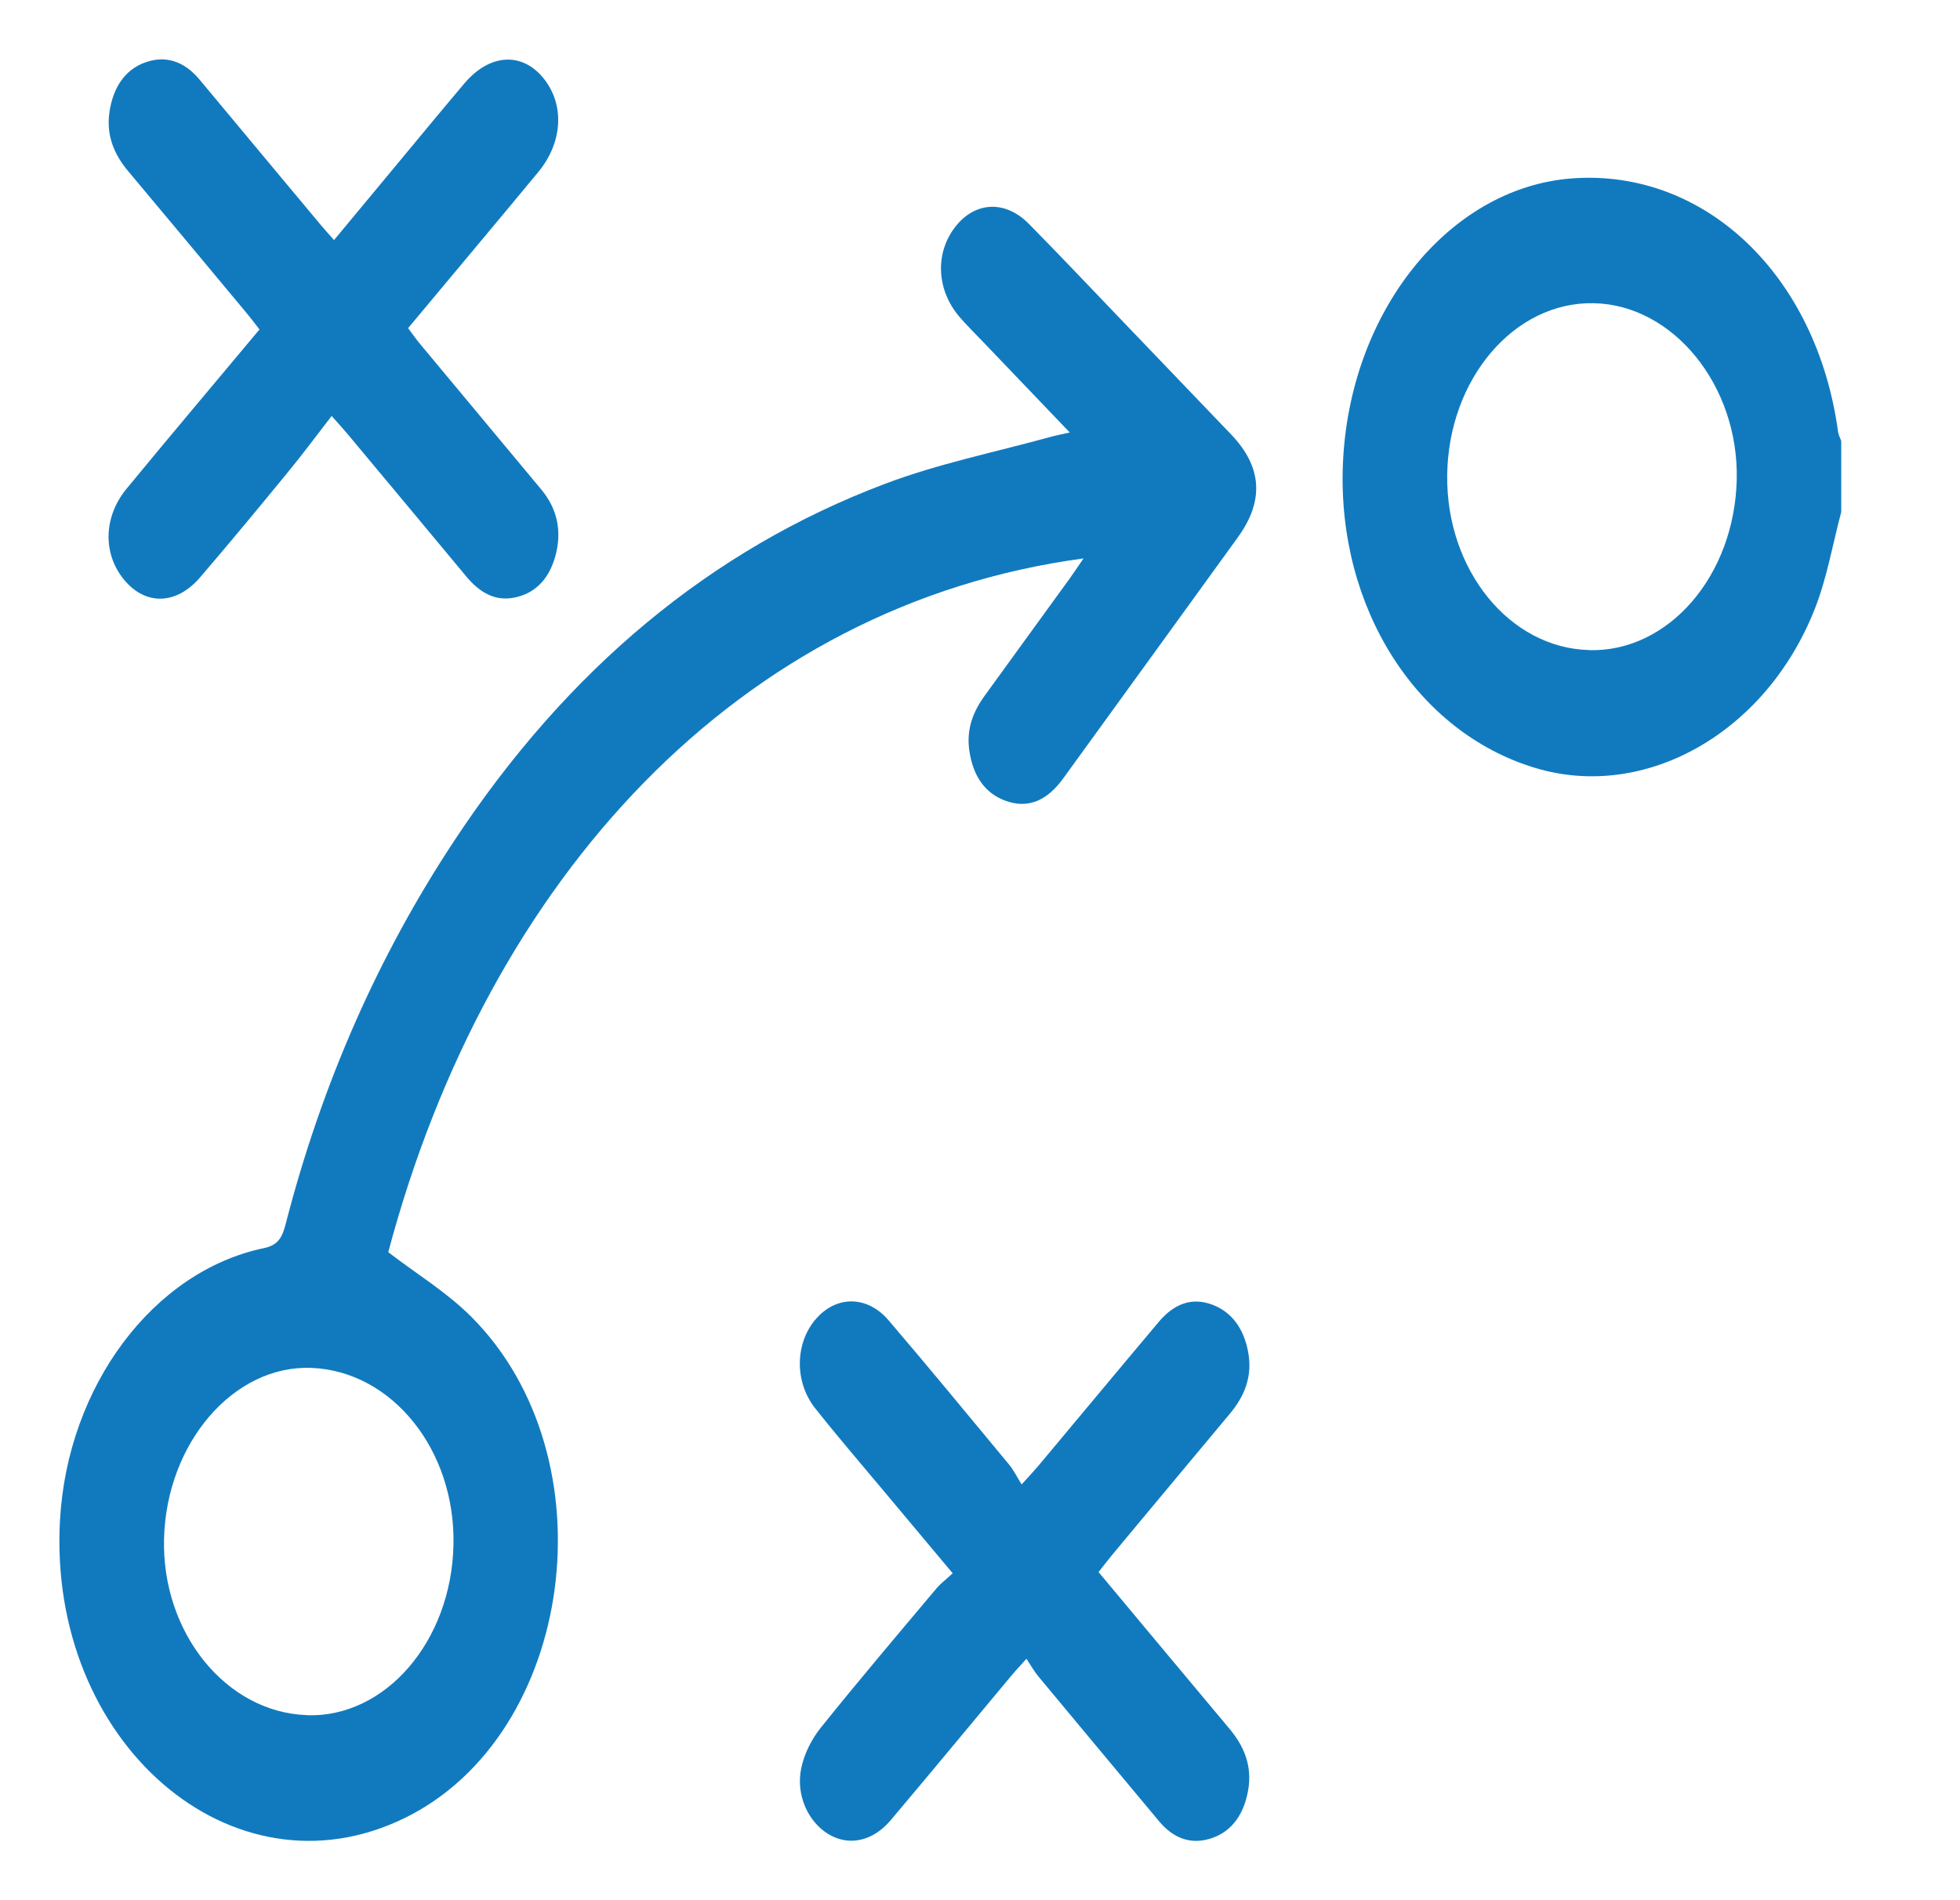
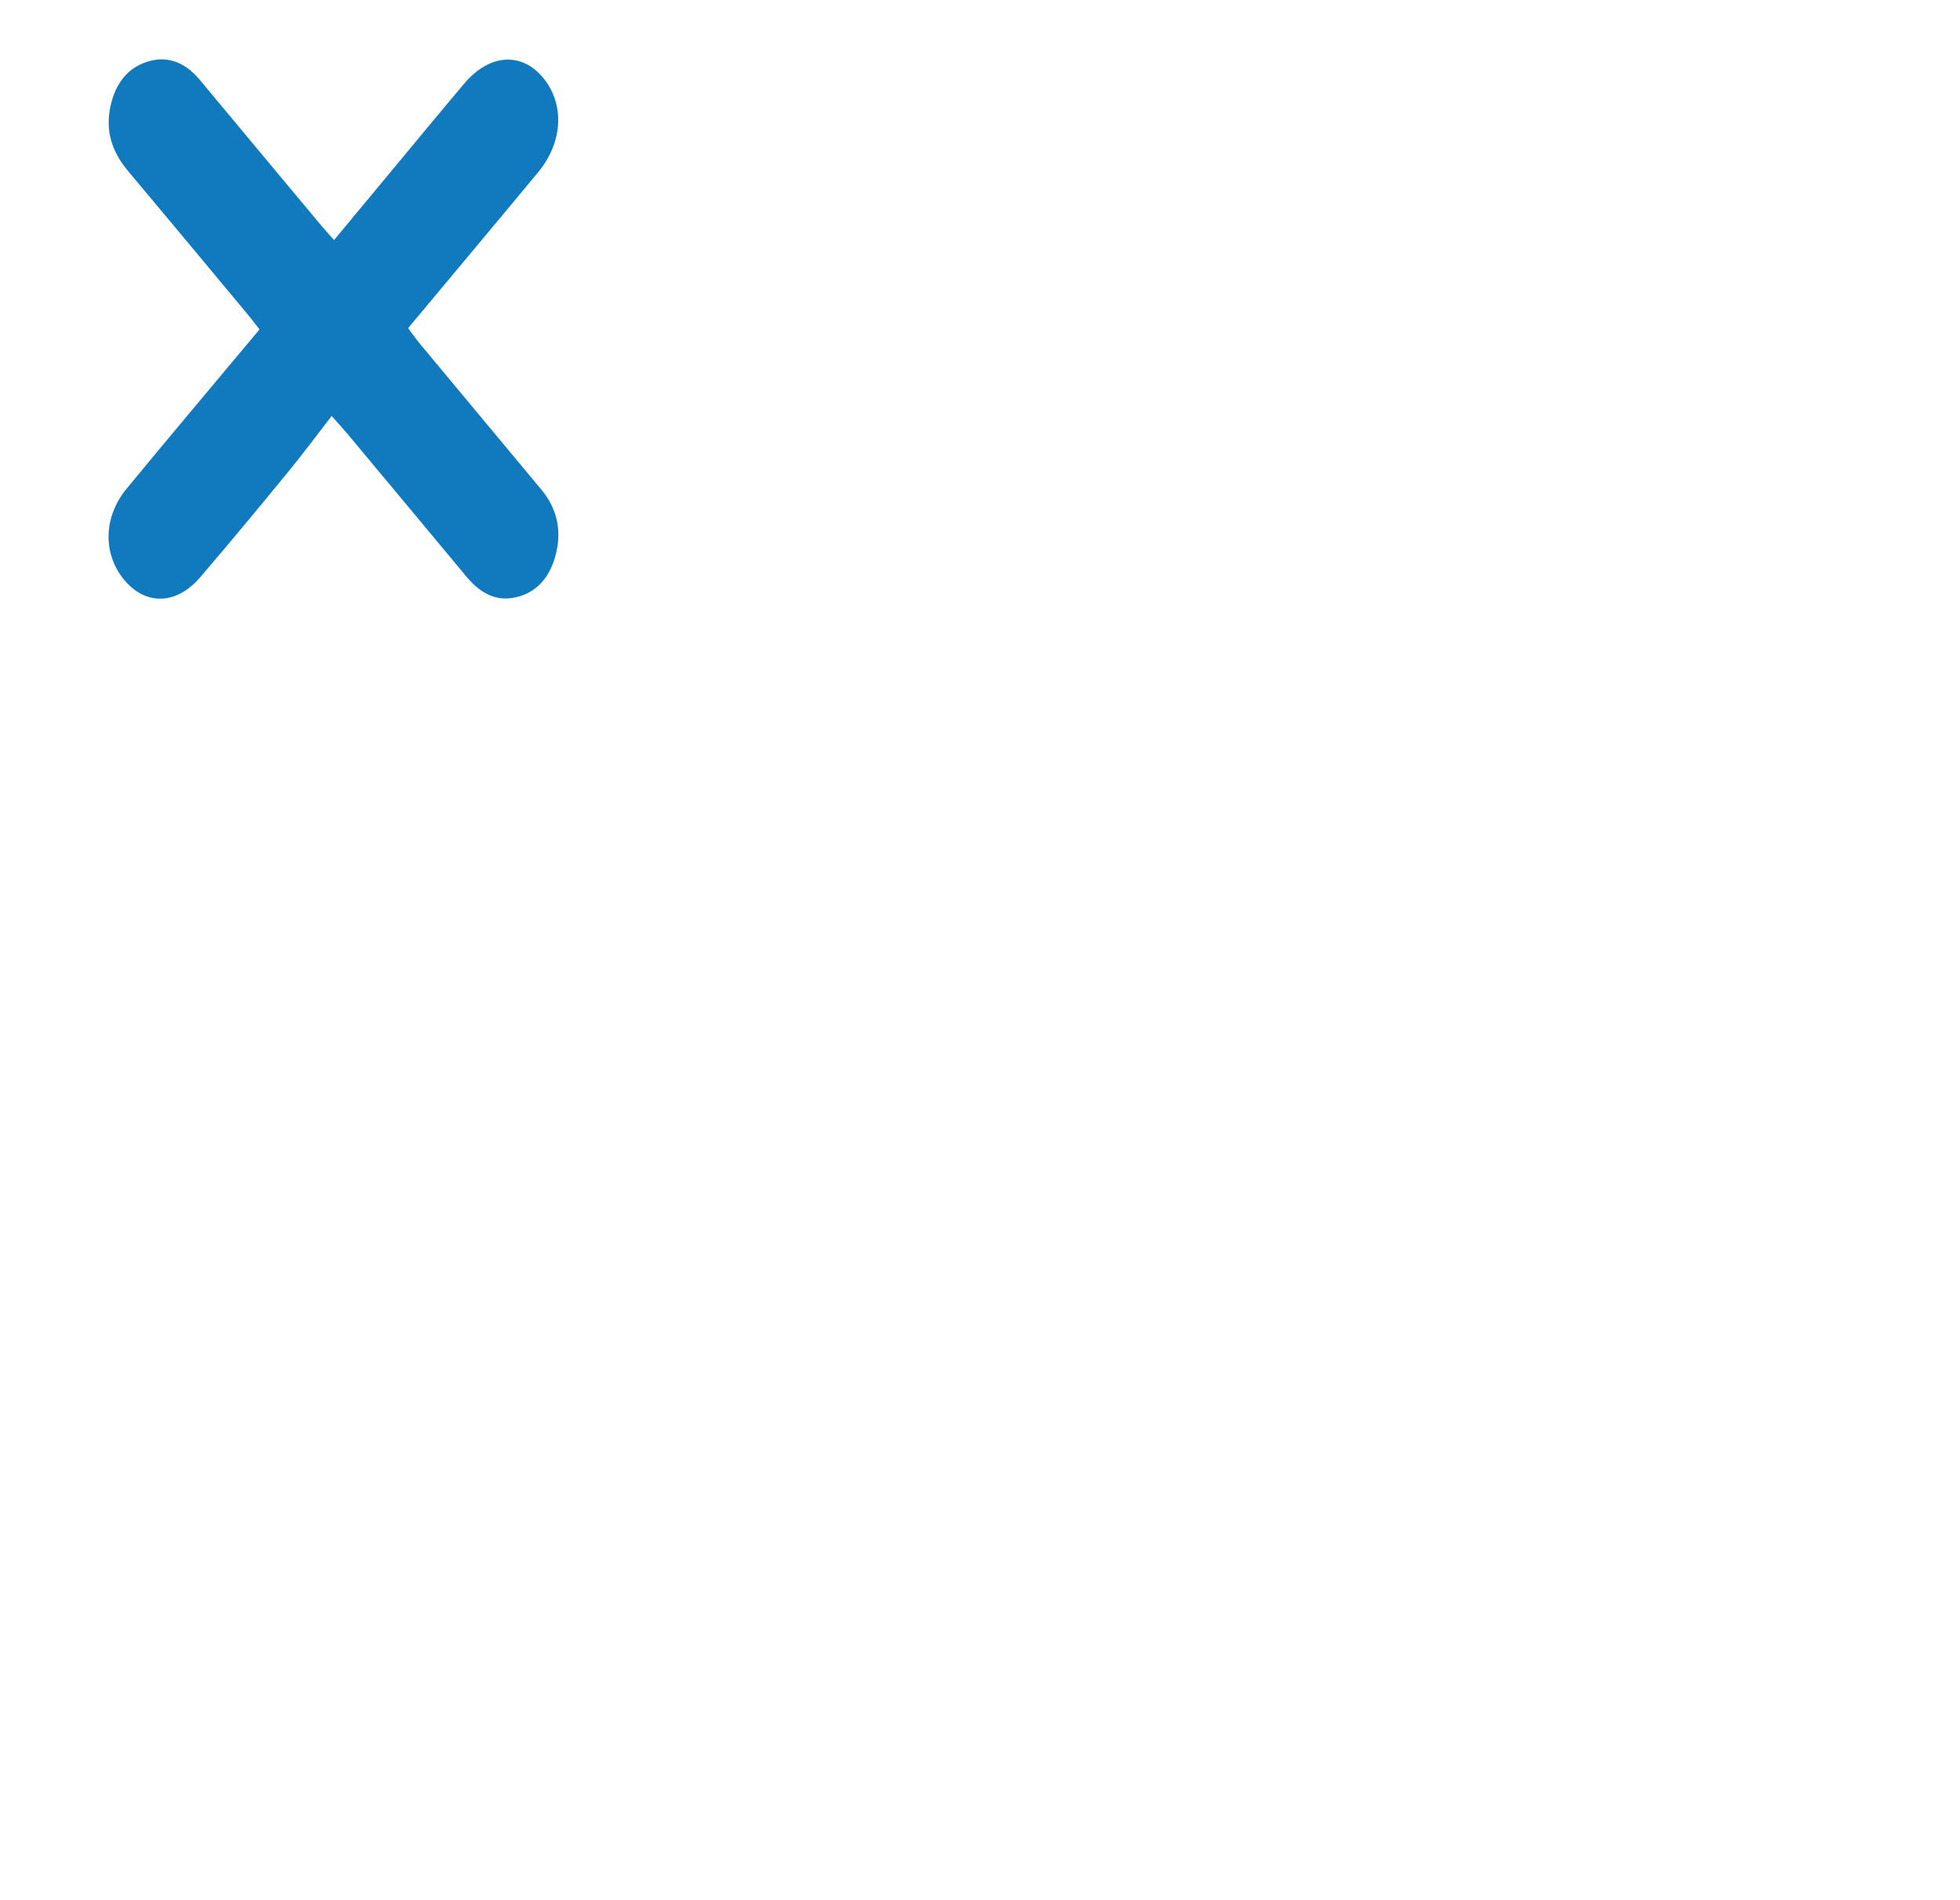
<svg xmlns="http://www.w3.org/2000/svg" width="33" height="32" viewBox="0 0 33 32" fill="none">
  <g id="8">
    <g id="Group 2">
-       <path id="Vector" d="M31.001 8.62C30.857 9.161 30.761 9.728 30.561 10.239C29.742 12.341 27.699 13.492 25.847 12.932C23.849 12.329 22.522 10.241 22.609 7.842C22.704 5.265 24.386 3.158 26.471 3.004C28.706 2.841 30.588 4.636 30.947 7.271C30.954 7.324 30.982 7.374 31 7.425V8.62H31.001ZM26.756 10.949C28.093 10.984 29.204 9.697 29.241 8.073C29.276 6.492 28.17 5.13 26.829 5.106C25.492 5.081 24.385 6.384 24.366 8.003C24.348 9.598 25.416 10.914 26.756 10.947V10.949Z" fill="#117ABF" />
-       <path id="Vector_2" d="M18.011 7.283C17.494 6.743 17.017 6.244 16.541 5.746C16.416 5.615 16.287 5.489 16.167 5.351C15.776 4.907 15.736 4.293 16.064 3.846C16.393 3.397 16.913 3.356 17.321 3.768C17.858 4.313 18.385 4.871 18.915 5.424C19.519 6.053 20.124 6.684 20.727 7.315C21.25 7.862 21.289 8.429 20.842 9.048C19.864 10.402 18.883 11.752 17.903 13.106C17.636 13.476 17.312 13.634 16.91 13.478C16.57 13.346 16.38 13.053 16.32 12.639C16.267 12.276 16.388 11.977 16.583 11.71C17.058 11.057 17.532 10.403 18.006 9.748C18.08 9.645 18.151 9.539 18.243 9.404C12.456 10.182 8.217 14.776 6.537 21.087C7.012 21.453 7.514 21.755 7.934 22.174C10.31 24.552 9.678 29.221 6.808 30.619C3.911 32.032 0.801 29.341 1.01 25.601C1.135 23.346 2.577 21.407 4.447 21.018C4.675 20.969 4.75 20.848 4.809 20.616C5.417 18.254 6.364 16.105 7.643 14.166C9.55 11.273 11.969 9.255 14.897 8.149C15.804 7.806 16.752 7.616 17.682 7.359C17.774 7.333 17.867 7.316 18.011 7.283ZM5.161 28.885C6.486 28.933 7.601 27.642 7.635 26.015C7.67 24.42 6.601 23.09 5.244 23.036C3.936 22.984 2.803 24.297 2.762 25.913C2.721 27.493 3.804 28.835 5.161 28.883V28.885Z" fill="#117ABF" />
      <path id="Vector_3" d="M5.624 4.043C5.997 3.594 6.36 3.156 6.724 2.718C7.089 2.278 7.453 1.837 7.821 1.402C8.241 0.906 8.784 0.871 9.146 1.312C9.51 1.755 9.479 2.395 9.06 2.901C8.338 3.773 7.611 4.639 6.871 5.526C6.944 5.623 7.003 5.709 7.069 5.788C7.752 6.608 8.435 7.427 9.118 8.249C9.383 8.569 9.468 8.951 9.347 9.377C9.233 9.777 8.984 10.009 8.636 10.068C8.322 10.123 8.068 9.97 7.849 9.706C7.188 8.91 6.524 8.115 5.862 7.321C5.787 7.231 5.709 7.146 5.584 7.005C5.329 7.334 5.091 7.656 4.839 7.962C4.353 8.555 3.865 9.145 3.368 9.724C2.968 10.191 2.448 10.198 2.089 9.763C1.73 9.328 1.738 8.708 2.132 8.229C2.865 7.338 3.608 6.46 4.369 5.548C4.287 5.444 4.218 5.351 4.144 5.263C3.482 4.467 2.821 3.673 2.156 2.88C1.922 2.6 1.782 2.278 1.845 1.872C1.908 1.473 2.101 1.183 2.424 1.059C2.778 0.923 3.097 1.024 3.363 1.344C4.038 2.157 4.716 2.966 5.392 3.778C5.46 3.859 5.531 3.937 5.622 4.041L5.624 4.043Z" fill="#117ABF" />
-       <path id="Vector_4" d="M18.496 26.474C19.246 27.373 19.97 28.242 20.697 29.109C20.939 29.397 21.087 29.728 21.015 30.146C20.947 30.544 20.748 30.829 20.425 30.947C20.082 31.073 19.77 30.979 19.511 30.666C18.835 29.854 18.157 29.046 17.483 28.232C17.414 28.15 17.359 28.05 17.282 27.934C17.174 28.056 17.096 28.137 17.022 28.226C16.346 29.037 15.672 29.852 14.993 30.657C14.689 31.015 14.282 31.093 13.944 30.885C13.605 30.677 13.395 30.227 13.491 29.772C13.543 29.526 13.672 29.278 13.821 29.093C14.457 28.3 15.113 27.528 15.764 26.753C15.839 26.664 15.932 26.596 16.04 26.495C15.614 25.986 15.235 25.534 14.857 25.082C14.478 24.628 14.091 24.18 13.722 23.712C13.376 23.272 13.386 22.631 13.725 22.226C14.067 21.817 14.594 21.806 14.961 22.235C15.646 23.036 16.317 23.853 16.992 24.667C17.067 24.758 17.122 24.872 17.201 24.998C17.325 24.861 17.403 24.779 17.476 24.693C18.154 23.883 18.828 23.071 19.509 22.262C19.764 21.959 20.066 21.838 20.419 21.974C20.743 22.1 20.942 22.375 21.015 22.769C21.092 23.187 20.948 23.521 20.705 23.81C20.042 24.603 19.38 25.399 18.717 26.195C18.649 26.277 18.585 26.362 18.497 26.473L18.496 26.474Z" fill="#117ABF" />
    </g>
  </g>
</svg>